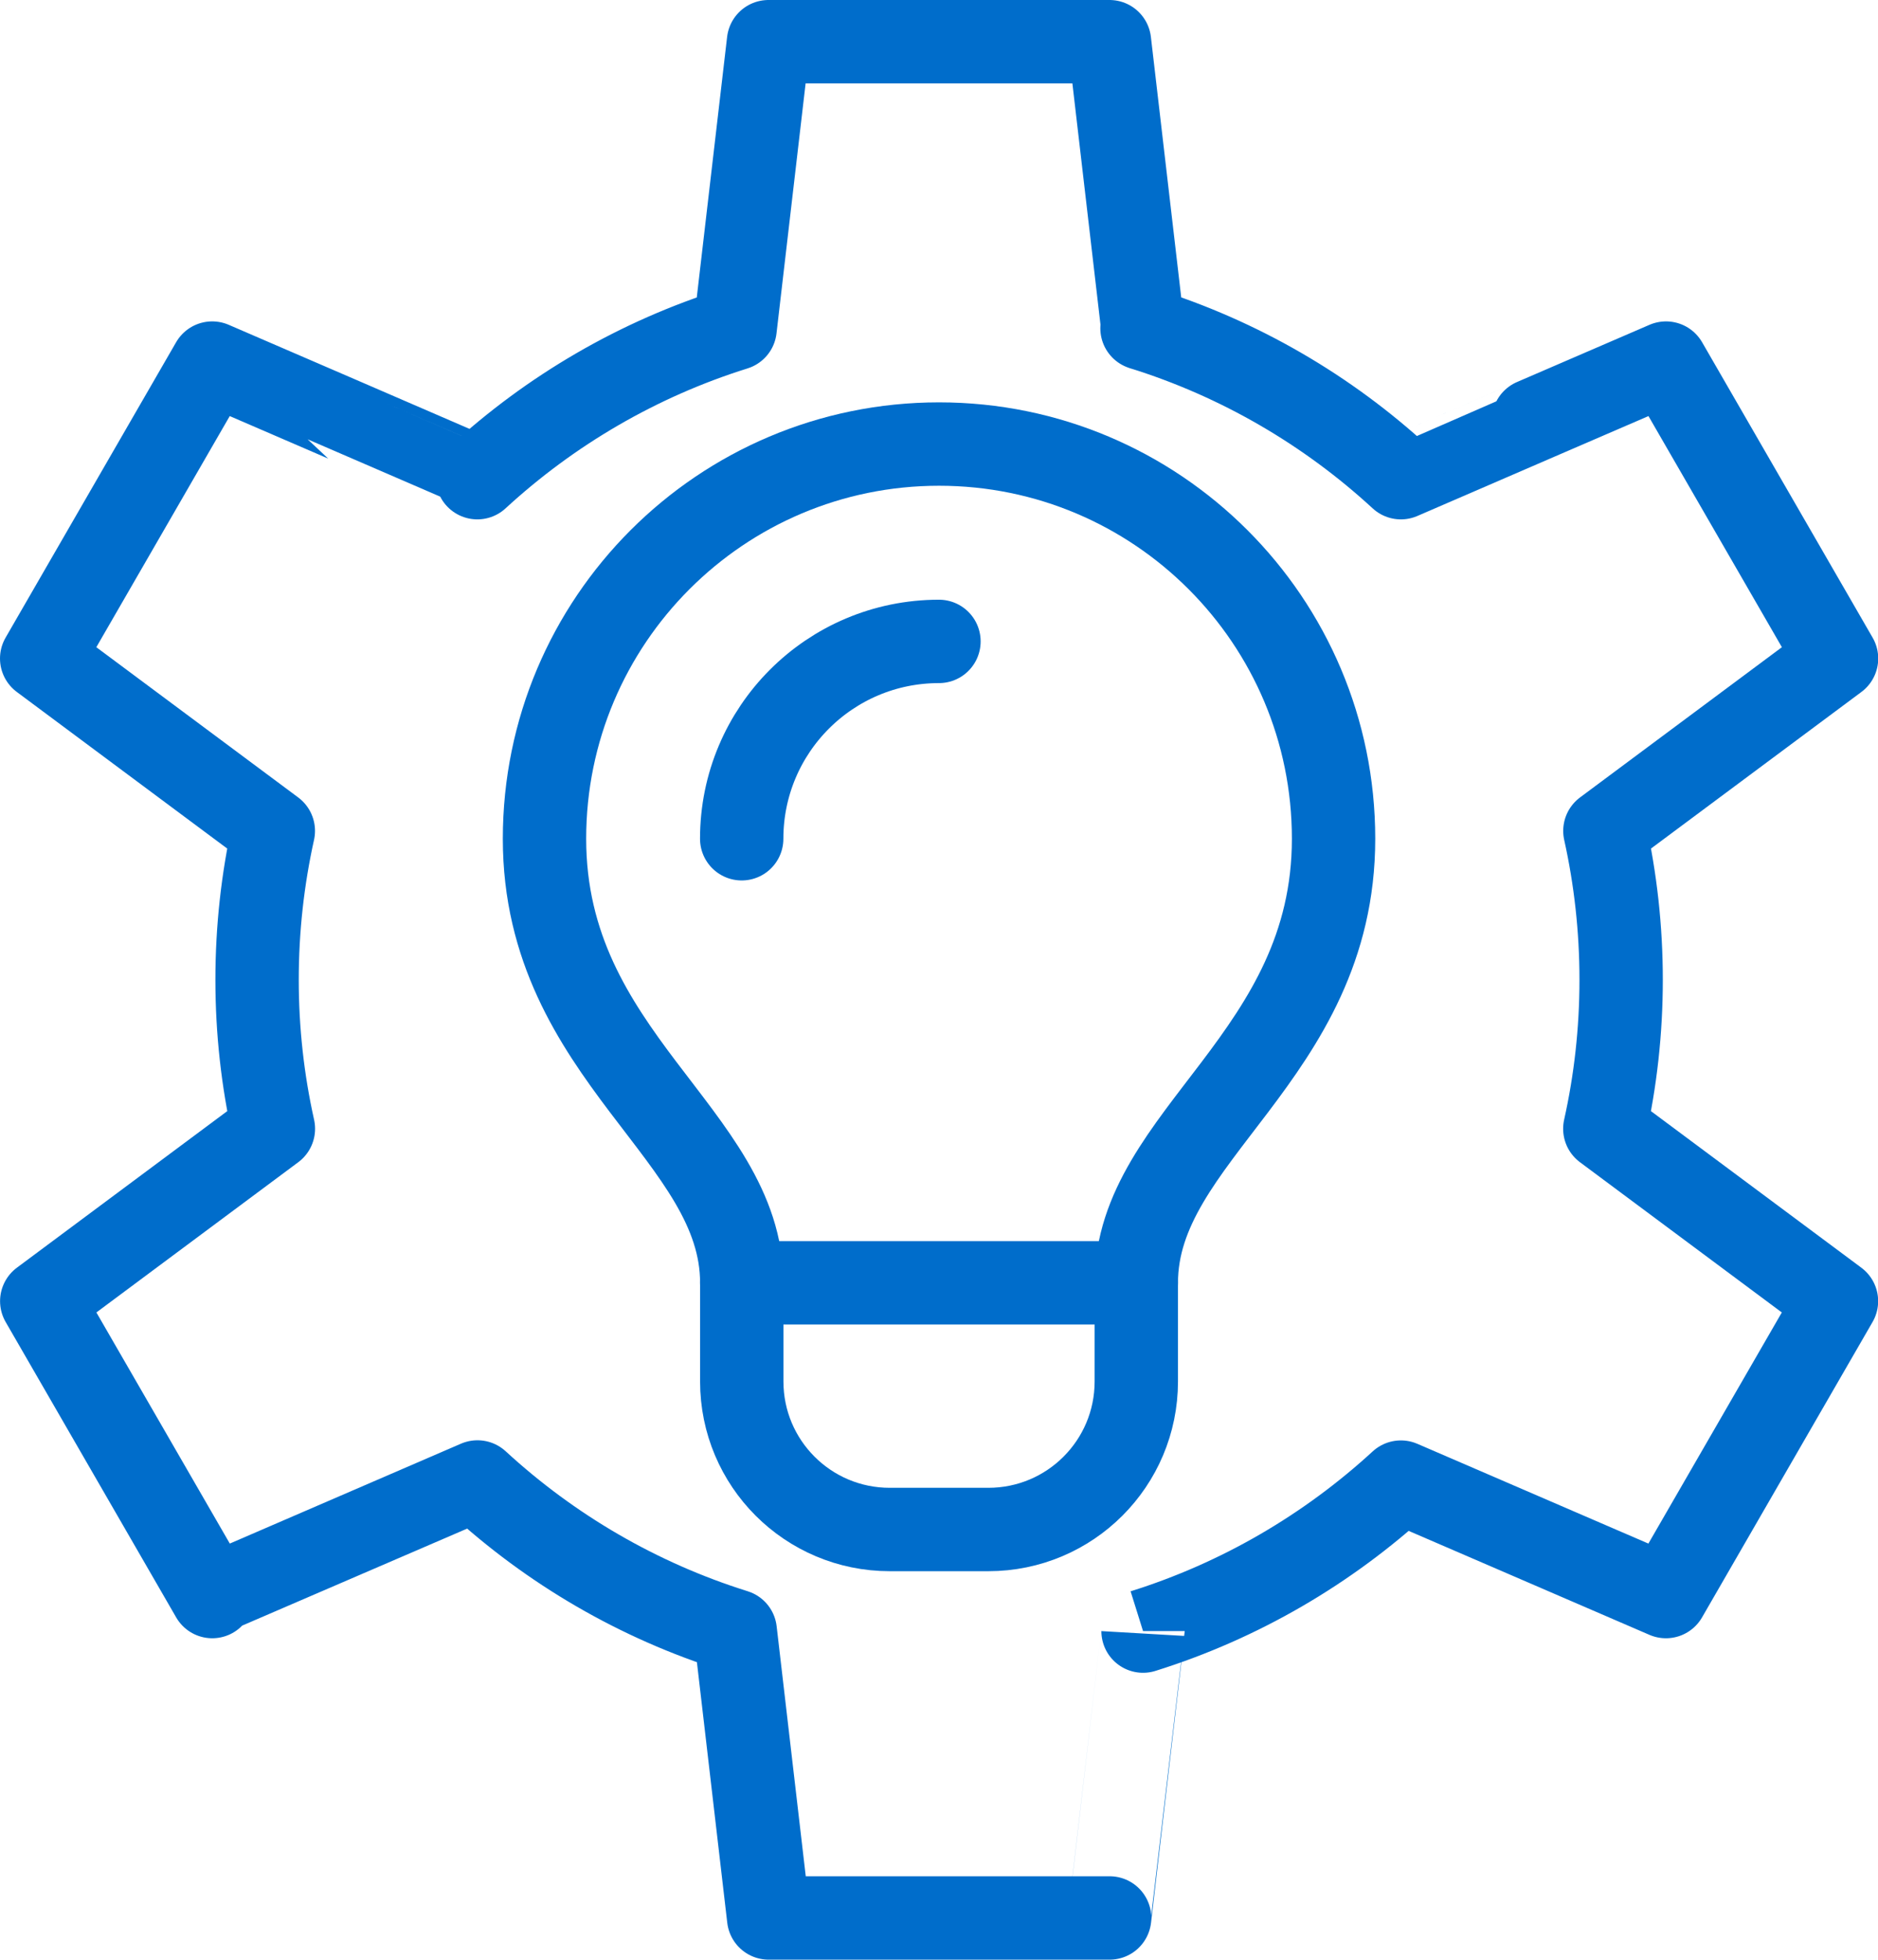
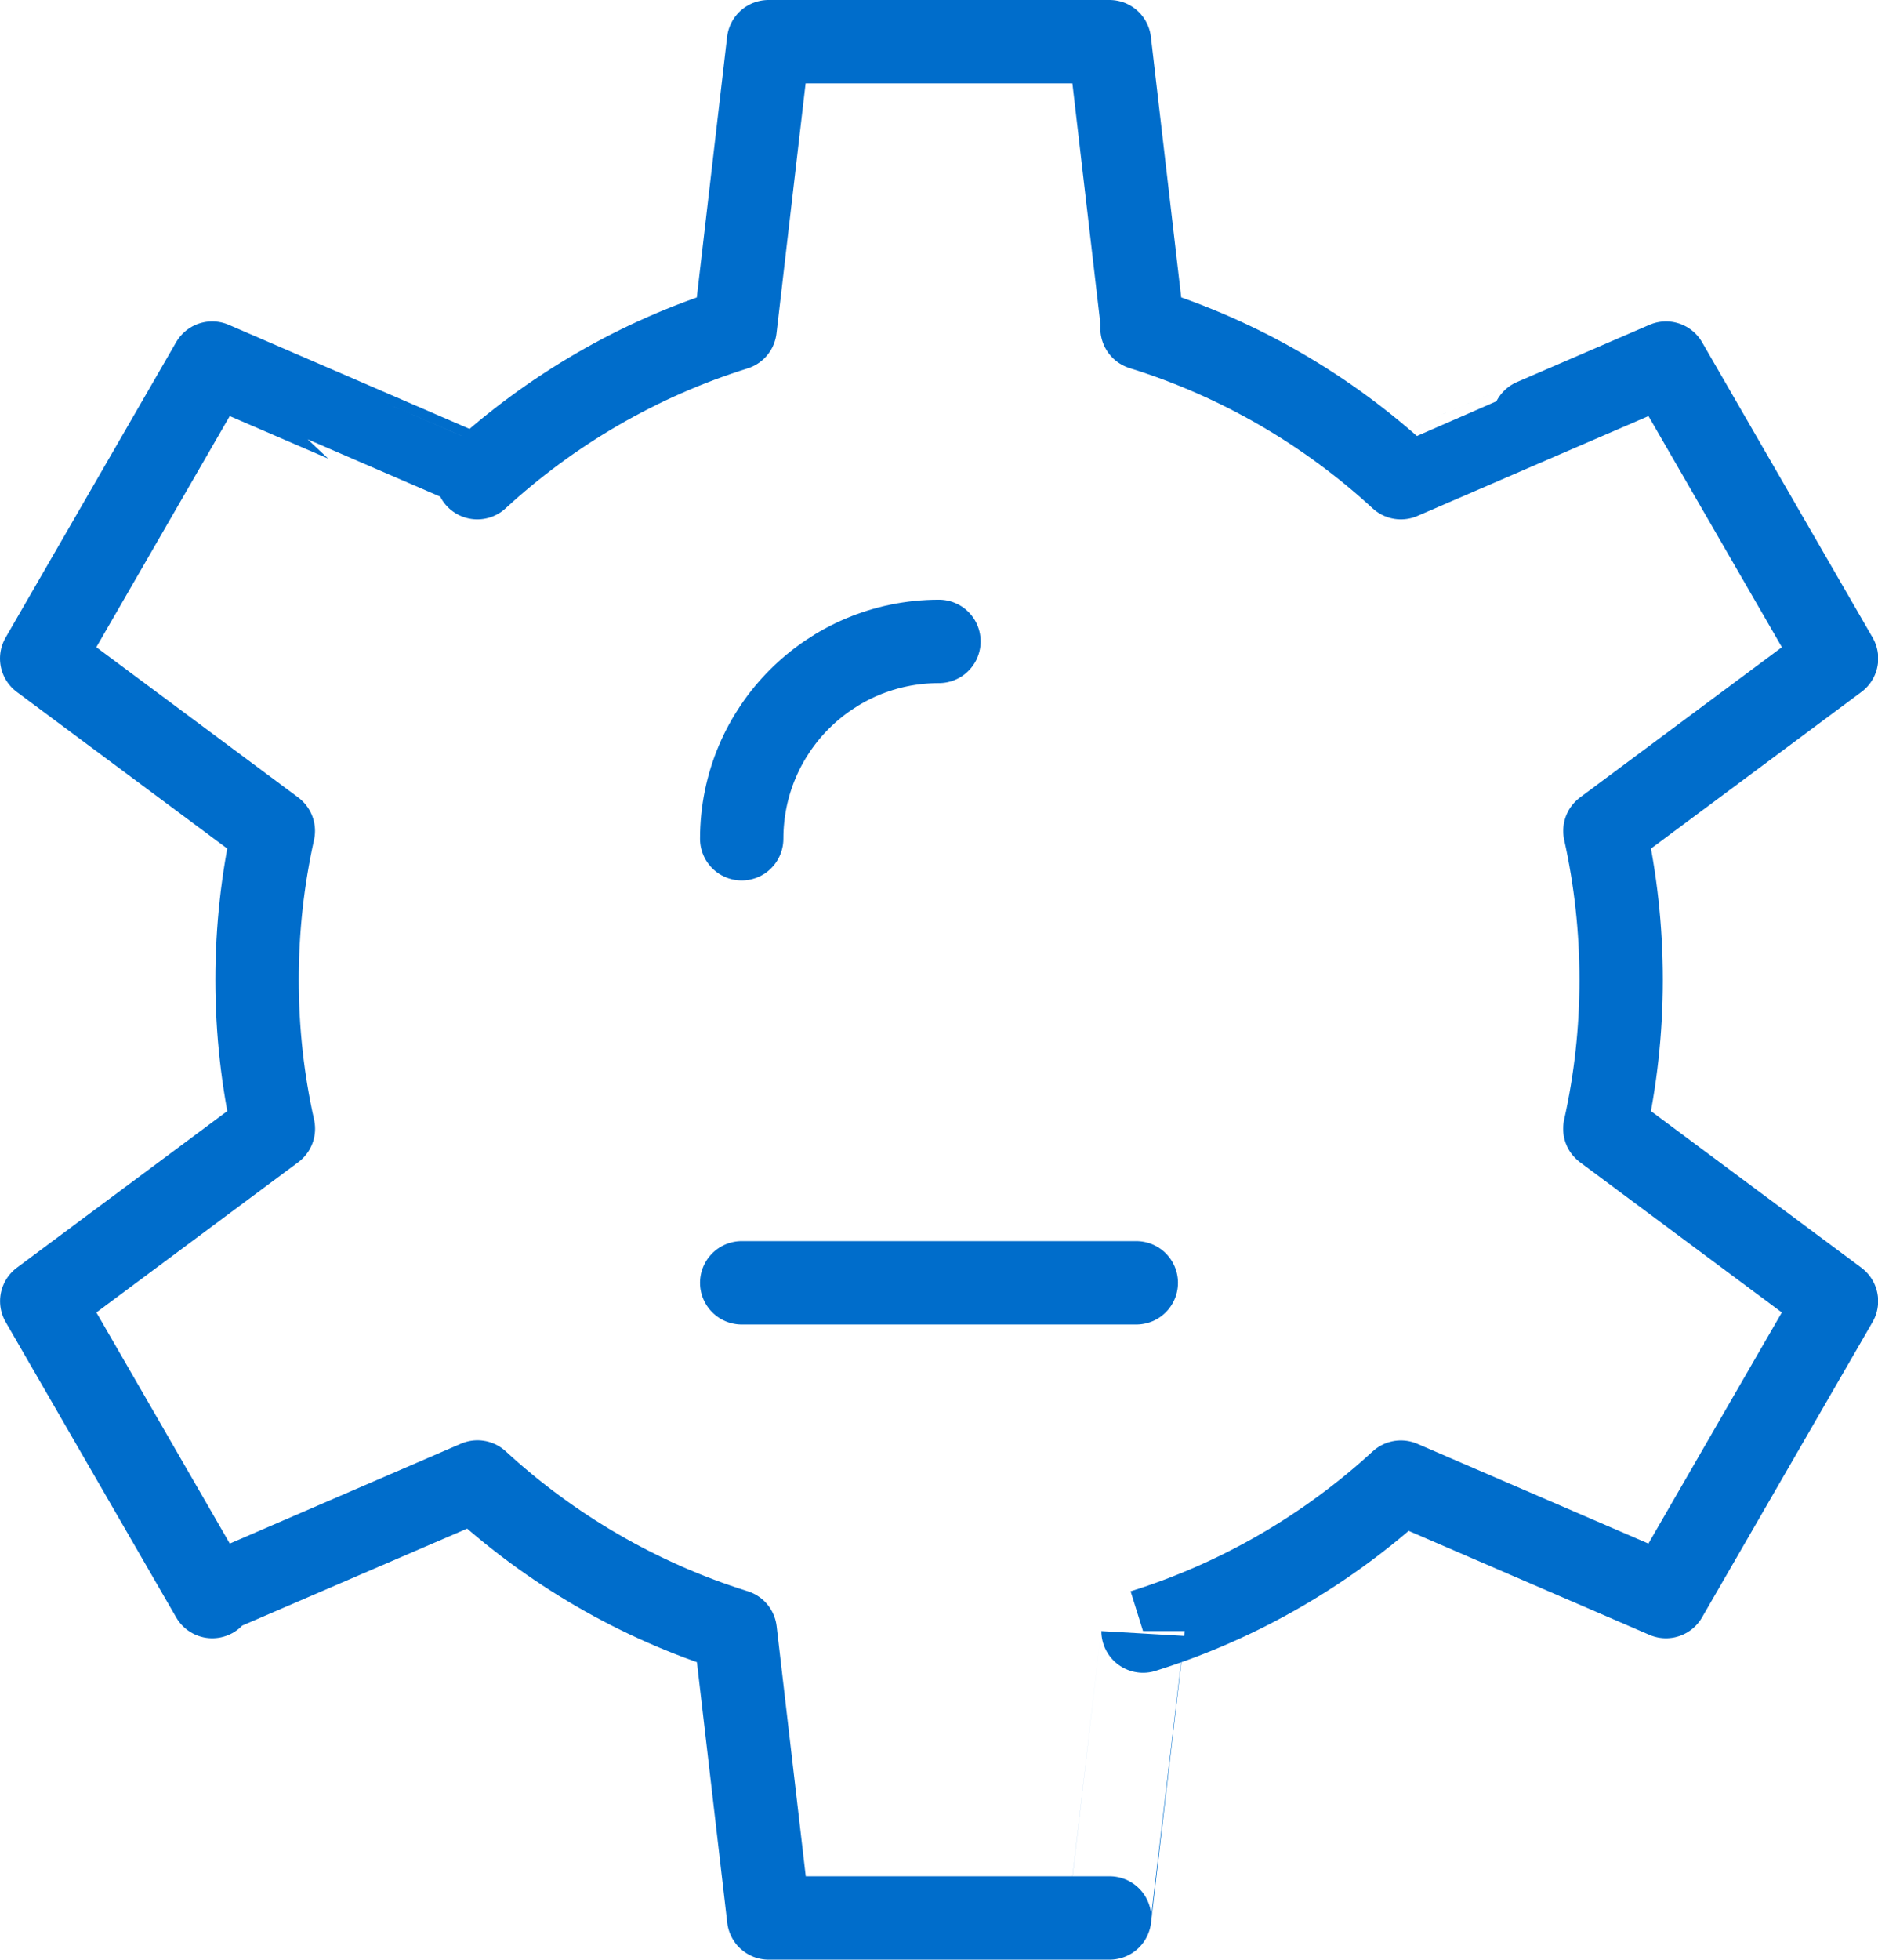
<svg xmlns="http://www.w3.org/2000/svg" id="Layer_2" viewBox="0 0 270.37 282">
  <defs>
    <style>.cls-1{fill:none;stroke:#006dcb;stroke-linecap:round;stroke-linejoin:round;stroke-width:12px;}</style>
  </defs>
  <g id="Layer_1-2">
    <path class="cls-1" d="m164.54,47.29l-4.81-41.29h-49.09l-4.81,41.29c-13.97,4.37-26.6,11.78-37.11,21.45-.01-.02-38.17-16.49-38.17-16.49L6,94.76l33.35,24.81c-1.53,6.9-2.34,14.07-2.34,21.43s.81,14.53,2.35,21.43c0,0-33.35,24.81-33.35,24.81l24.55,42.51s38.16-16.47,38.18-16.49c10.51,9.67,23.14,17.08,37.11,21.45l4.81,41.29h49.09s4.81-41.29,4.81-41.28c13.97-4.37,26.6-11.78,37.12-21.44l38.16,16.47,24.55-42.51s-33.35-24.81-33.35-24.81c1.54-6.9,2.35-14.07,2.35-21.43s-.81-14.54-2.34-21.43l33.35-24.81-24.55-42.51s-38.16,16.47-38.17,16.49c-10.55-9.71-23.24-17.14-37.27-21.5" />
    <line class="cls-1" x1="106.78" y1="184.6" x2="163.59" y2="184.6" />
-     <path class="cls-1" d="m163.59,184.6c0-21.3,28.4-32.53,28.4-63.9s-25.43-56.8-56.8-56.8-56.8,25.43-56.8,56.8,28.4,42.6,28.4,63.9v14.2c0,11.77,9.53,21.3,21.3,21.3h14.2c11.77,0,21.3-9.53,21.3-21.3v-14.2Z" />
    <path class="cls-1" d="m106.78,120.7c0-15.7,12.7-28.4,28.4-28.4" />
  </g>
</svg>